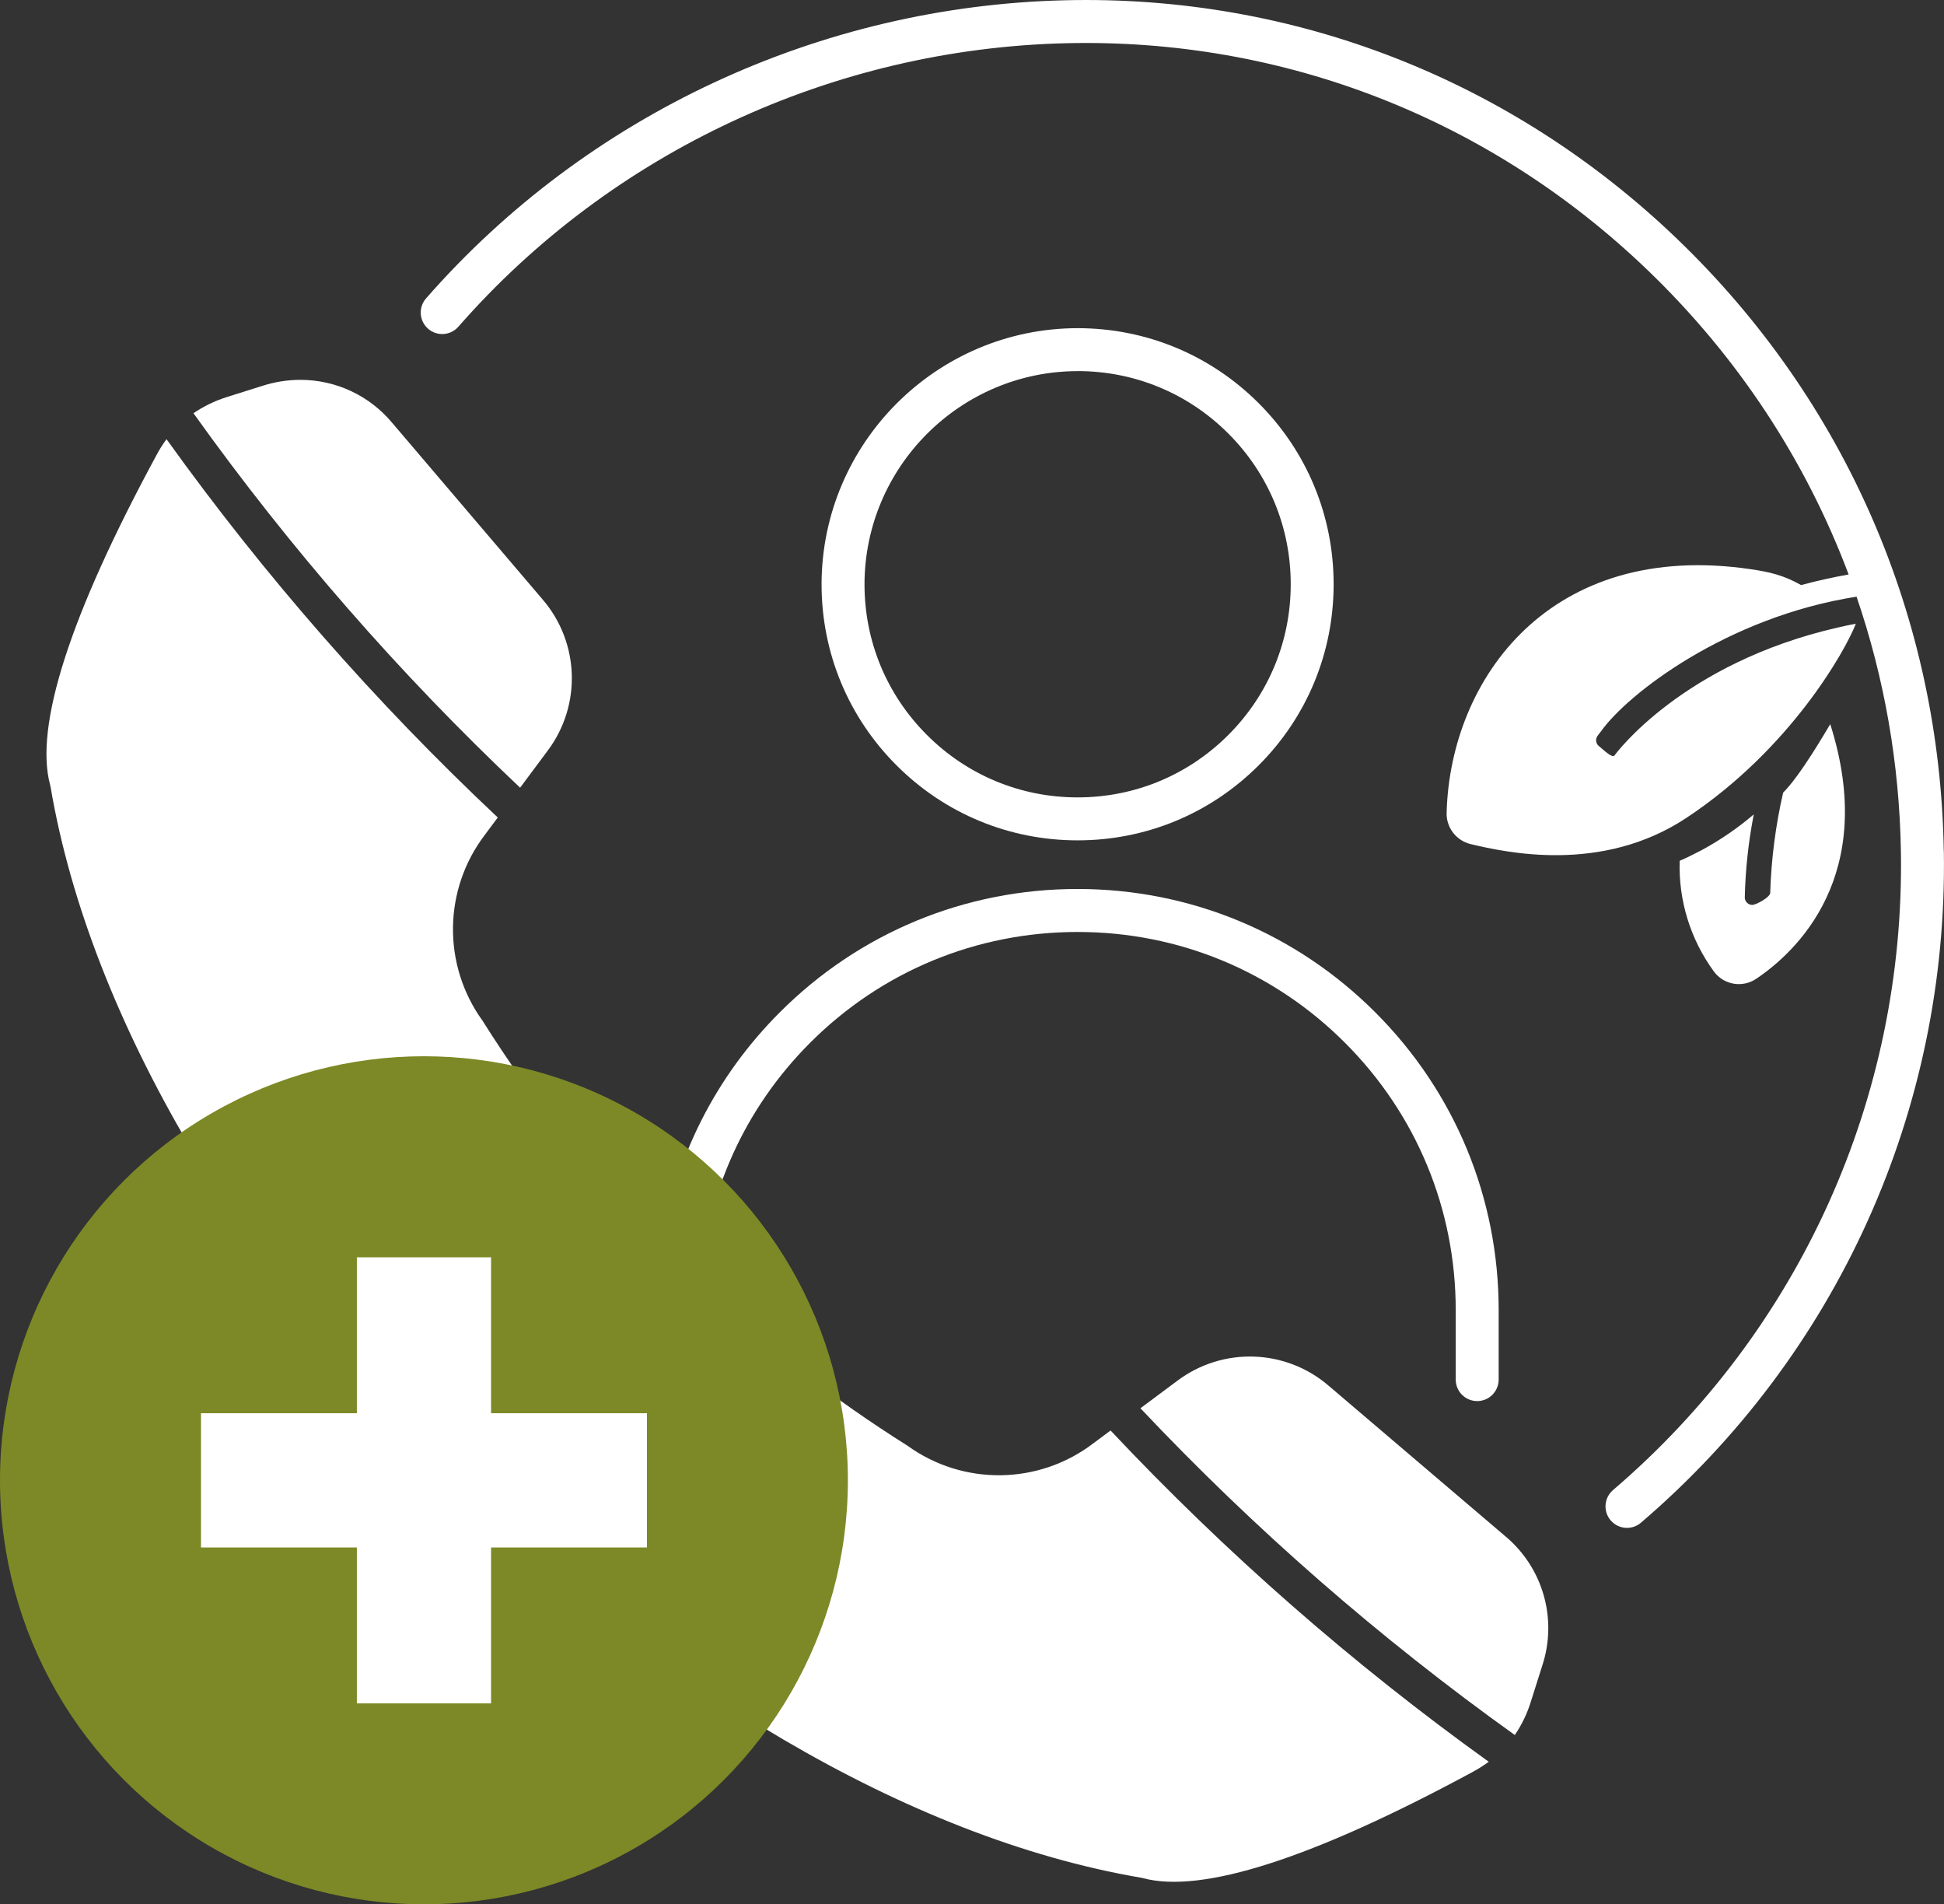
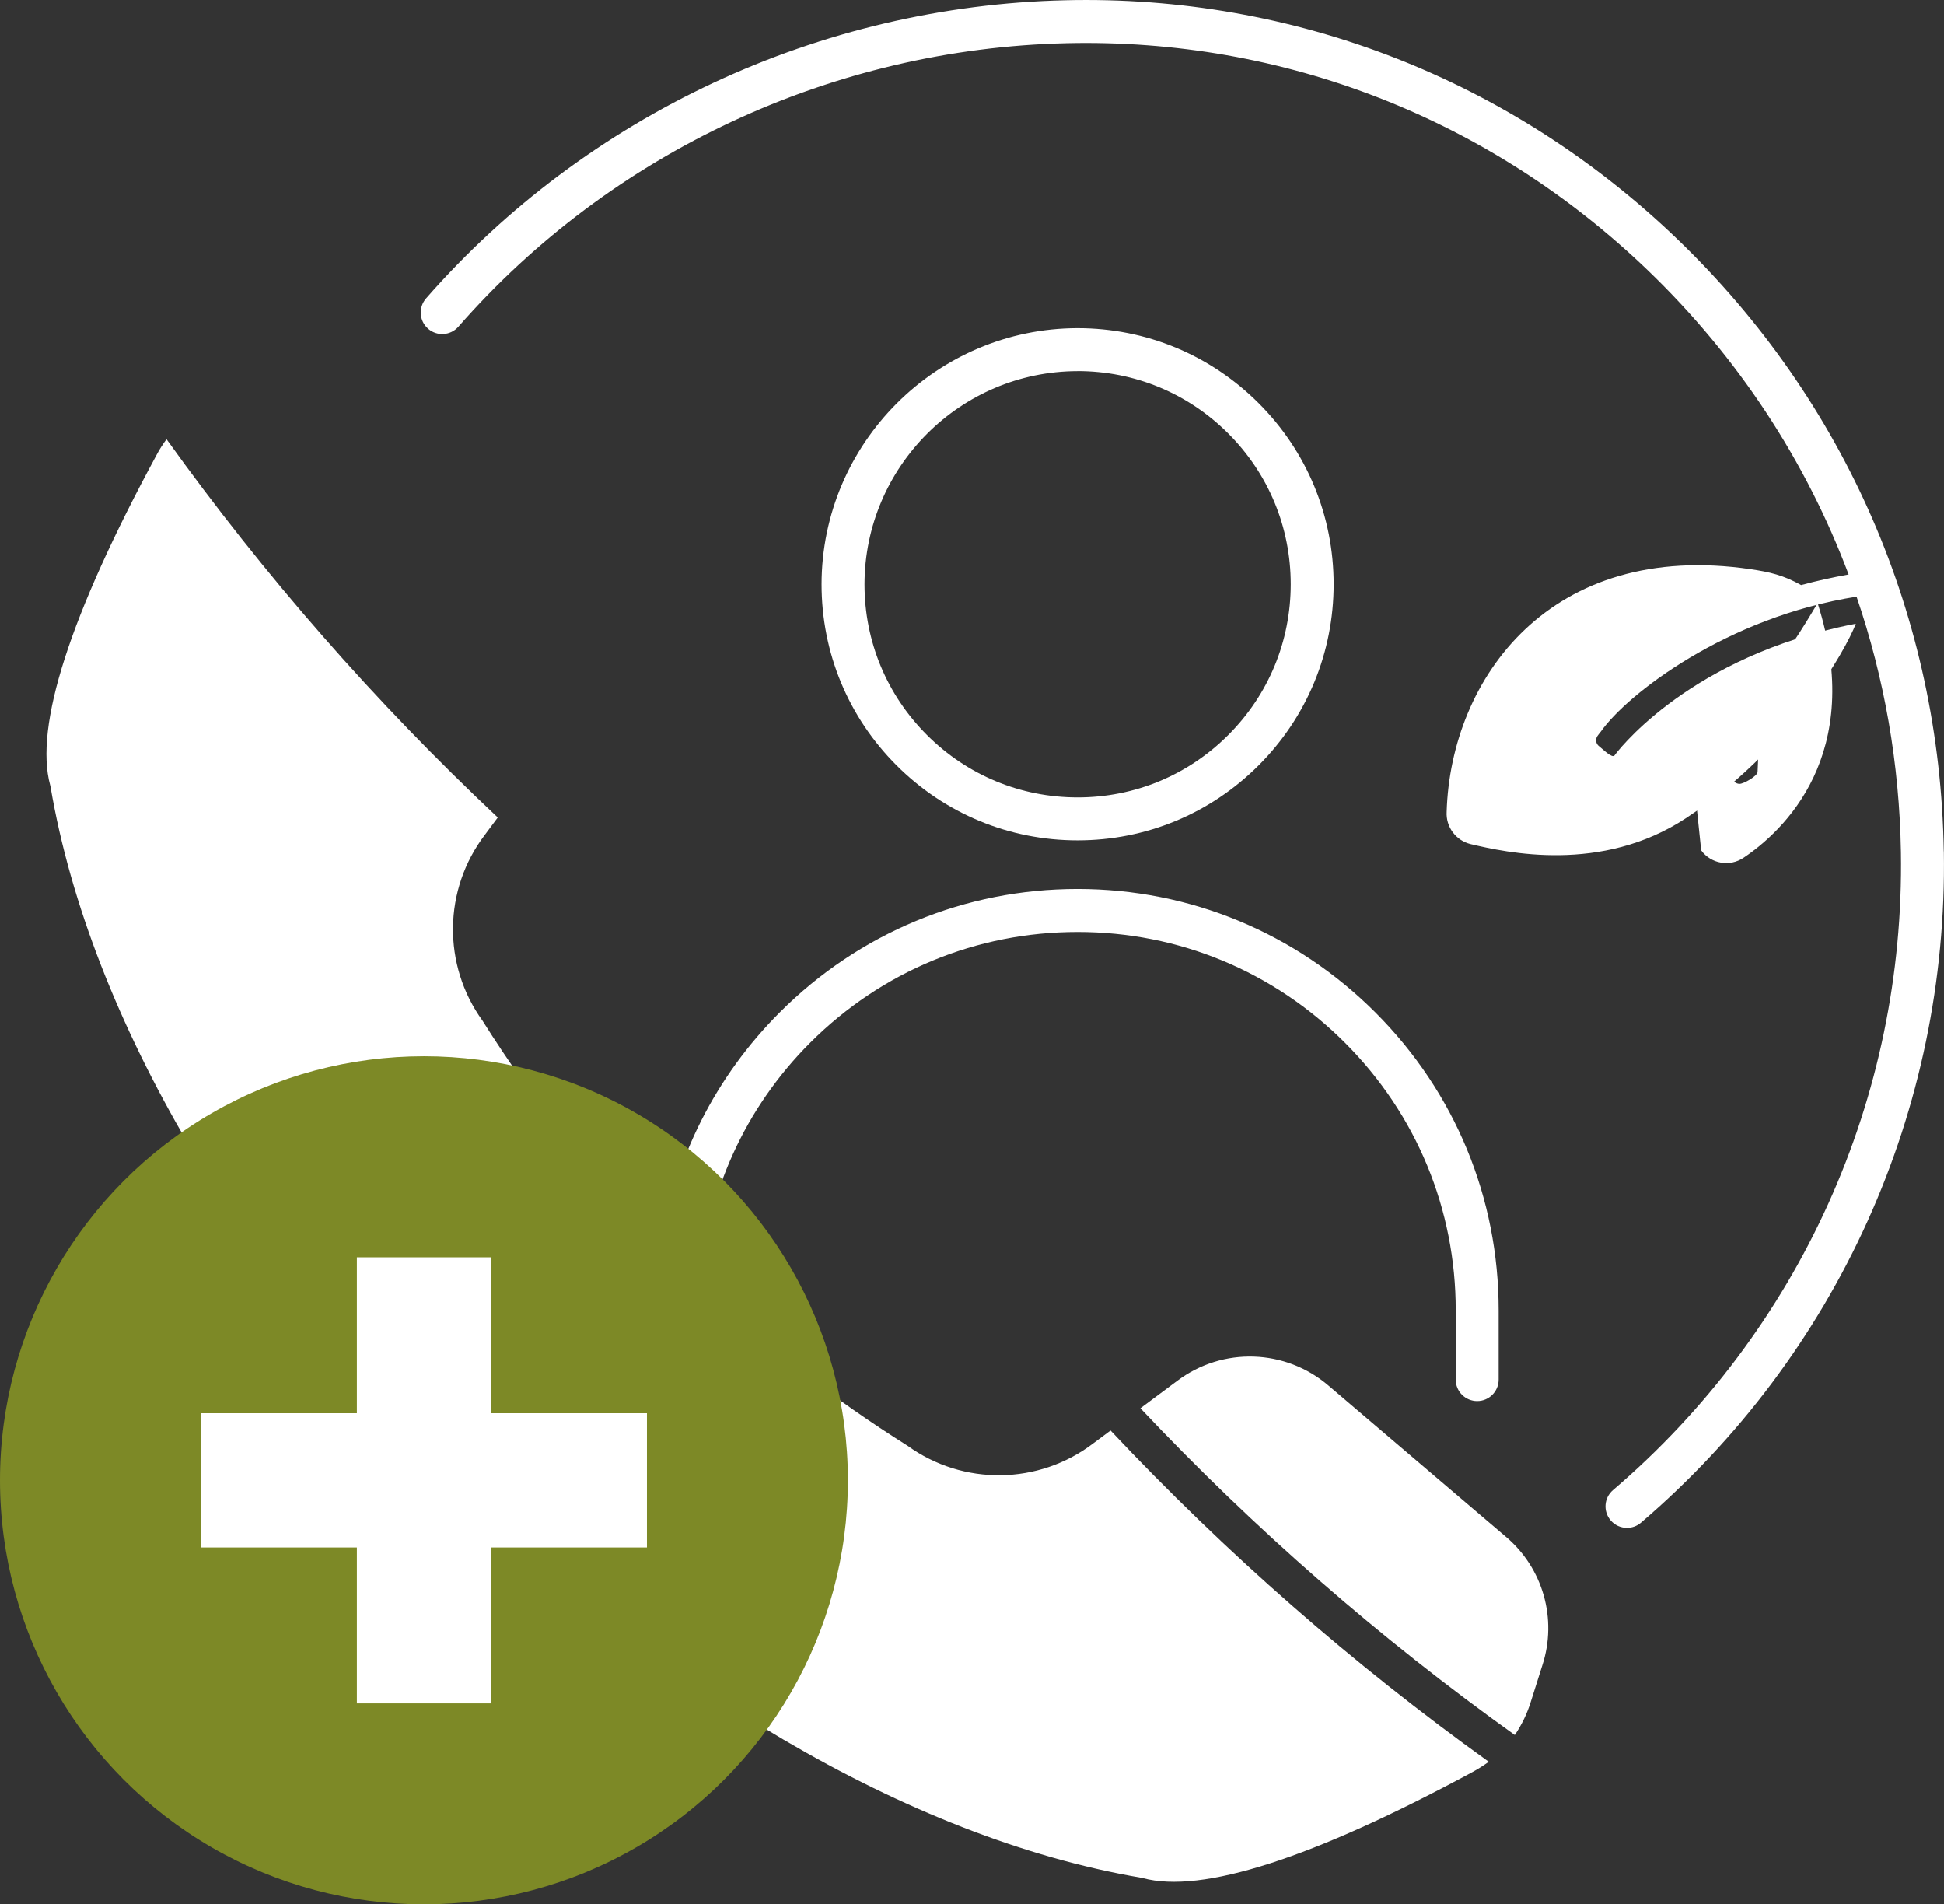
<svg xmlns="http://www.w3.org/2000/svg" id="uuid-1ec51686-104b-4d4b-9c4c-a346670e40da" width="452.68" height="443.34" viewBox="0 0 452.68 443.34">
  <rect x="0" y="0" width="452.68" height="443.34" fill="#333333" stroke="none" />
  <defs>
    <style>.uuid-8860d0a4-e6a4-4282-ae73-c549b6df3509{fill-rule:evenodd;}.uuid-8860d0a4-e6a4-4282-ae73-c549b6df3509,.uuid-165bb49e-bd2a-4644-8ac1-9f928707bda1,.uuid-15d6c73b-e5b1-4d1d-be83-12f07668a867{stroke-width:0px;}.uuid-8860d0a4-e6a4-4282-ae73-c549b6df3509,.uuid-15d6c73b-e5b1-4d1d-be83-12f07668a867{fill:#fff;}.uuid-165bb49e-bd2a-4644-8ac1-9f928707bda1{fill:#7d8926;}</style>
  </defs>
  <path class="uuid-8860d0a4-e6a4-4282-ae73-c549b6df3509" d="M350.55,357.67l-41.17-35.07c-10.01-8.6-24.65-9.08-35.21-1.16h0l-8.61,6.41c26.53,28.12,55.73,53.59,87.18,76.07,1.62-2.38,2.88-4.99,3.73-7.75l2.68-8.46c3.55-10.83.14-22.74-8.61-30.05h0Z" />
  <path class="uuid-8860d0a4-e6a4-4282-ae73-c549b6df3509" d="M258.62,333.02l-4.03,3c-12.72,9.7-30.29,9.92-43.26.56-17.31-10.89-33.46-23.41-48.26-37.35,1.38-21.36,10.34-41.25,25.62-56.51,16.63-16.61,38.72-25.75,62.23-25.75h.06c23.52,0,45.63,9.19,62.25,25.83,16.62,16.64,25.77,38.76,25.75,62.29v16.09c0,2.76,2.24,5,5,5s5-2.24,5-5v-16.09c.02-26.19-10.17-50.83-28.68-69.36-18.51-18.53-43.13-28.75-69.32-28.77h-.07c-26.17,0-50.78,10.18-69.29,28.68-15.02,15-24.57,34.01-27.67,54.62-15.64-15.98-29.61-33.6-41.6-52.65-9.36-12.97-9.14-30.54.56-43.26l3-4.03c-28.5-26.79-54.33-56.29-77.13-88.07-.88,1.18-1.67,2.42-2.35,3.72h0c-20.15,37.24-28.48,63.1-24.74,76.85.04.13.06.27.09.41,18.65,109.5,144.42,235.26,253.91,253.91.14.02.27.06.41.09,13.76,3.73,39.62-4.6,76.86-24.73,1.29-.7,2.52-1.49,3.71-2.35-31.78-22.81-61.27-48.64-88.07-77.13h.02Z" />
-   <path class="uuid-8860d0a4-e6a4-4282-ae73-c549b6df3509" d="M121.11,183.39l6.41-8.61c7.93-10.55,7.45-25.19-1.15-35.2l-35.07-41.17c-5.28-6.32-13.08-9.97-21.31-9.98-2.97,0-5.91.46-8.74,1.35l-8.47,2.67h0c-2.75.87-5.35,2.13-7.73,3.75,22.48,31.45,47.95,60.64,76.06,87.18h0Z" />
  <path class="uuid-15d6c73b-e5b1-4d1d-be83-12f07668a867" d="M250.93,195.64c-15.92,0-30.9-6.2-42.16-17.46s-17.46-26.23-17.46-42.16c.04-32.83,26.77-59.57,59.6-59.62,15.94,0,30.91,6.2,42.18,17.46,11.26,11.26,17.46,26.23,17.46,42.16h0c0,15.92-6.2,30.9-17.46,42.16-11.26,11.26-26.23,17.46-42.16,17.46h0ZM250.93,86.4c-27.33.04-49.58,22.3-49.62,49.63,0,13.25,5.16,25.71,14.54,35.08,9.37,9.37,21.83,14.53,35.09,14.53s25.71-5.16,35.09-14.54c9.37-9.37,14.53-21.83,14.53-35.09h0c0-13.25-5.16-25.71-14.54-35.09-9.37-9.37-21.83-14.53-35.09-14.53h0Z" />
-   <path class="uuid-15d6c73b-e5b1-4d1d-be83-12f07668a867" d="M396.14,197.97c-1.65.88-3.34,1.71-5.01,2.43-.3,9.23,2.5,18.29,7.95,25.75h0c2.3,3.15,6.68,3.9,9.9,1.7,9.16-6.15,28.45-23.98,17.21-59.26-.81,1.31-6.9,11.92-10.97,15.94-1.76,7.68-2.77,15.49-3.01,23.36-.02.96-3.25,2.79-4.21,2.78-.94-.02-1.69-.77-1.71-1.71.14-6.49.85-12.98,2.09-19.36-3.77,3.22-7.88,6.02-12.24,8.38h0Z" />
+   <path class="uuid-15d6c73b-e5b1-4d1d-be83-12f07668a867" d="M396.14,197.97h0c2.3,3.15,6.68,3.9,9.9,1.7,9.16-6.15,28.45-23.98,17.21-59.26-.81,1.31-6.9,11.92-10.97,15.94-1.76,7.68-2.77,15.49-3.01,23.36-.02.96-3.25,2.79-4.21,2.78-.94-.02-1.69-.77-1.71-1.71.14-6.49.85-12.98,2.09-19.36-3.77,3.22-7.88,6.02-12.24,8.38h0Z" />
  <path class="uuid-15d6c73b-e5b1-4d1d-be83-12f07668a867" d="M452.63,198.22c-.86-54.28-22.87-104.88-61.99-142.5C352,18.57,301.35-1.21,248.08.06c-57.17,1.34-111.43,26.64-148.87,69.41-1.82,2.08-1.61,5.24.47,7.06s5.24,1.61,7.06-.47C142.34,35.39,193.94,11.34,248.32,10.06c50.63-1.19,98.69,17.59,135.4,52.88,21,20.19,36.81,44.33,46.75,70.8-3.72.67-7.41,1.48-11.06,2.47-4.15-2.33-7.34-3.04-11.69-3.69-46.71-6.89-69.9,25.41-70.85,56.44-.22,3.55,2.15,6.74,5.61,7.56,8.14,1.91,30.44,6.96,50.17-6.08,24.3-16.05,37.13-39.07,39.5-45.23-1.39.26-2.76.55-4.11.86-36.33,8.29-51.91,29.54-52.07,29.79-.57.77-2.83-1.54-3.59-2.12-.76-.56-.93-1.61-.4-2.39.08-.1.33-.47.77-1.01h.01c6.12-8.73,29.33-26.7,59.56-31.43,6.47,18.9,10,38.9,10.33,59.47.9,57.18-23.53,111.31-67.04,148.52-2.1,1.79-2.34,4.95-.55,7.05.99,1.16,2.39,1.75,3.8,1.75,1.15,0,2.31-.39,3.25-1.2,45.78-39.15,71.49-96.12,70.54-156.28h-.02,0Z" />
  <circle class="uuid-165bb49e-bd2a-4644-8ac1-9f928707bda1" cx="98.72" cy="344.62" r="98.72" />
  <path class="uuid-15d6c73b-e5b1-4d1d-be83-12f07668a867" d="M114.35,292.71h-31.25v36.3h-36.3v31.25h36.3v36.3h31.25v-36.3h36.3v-31.25h-36.3s0-36.3,0-36.3Z" />
</svg>